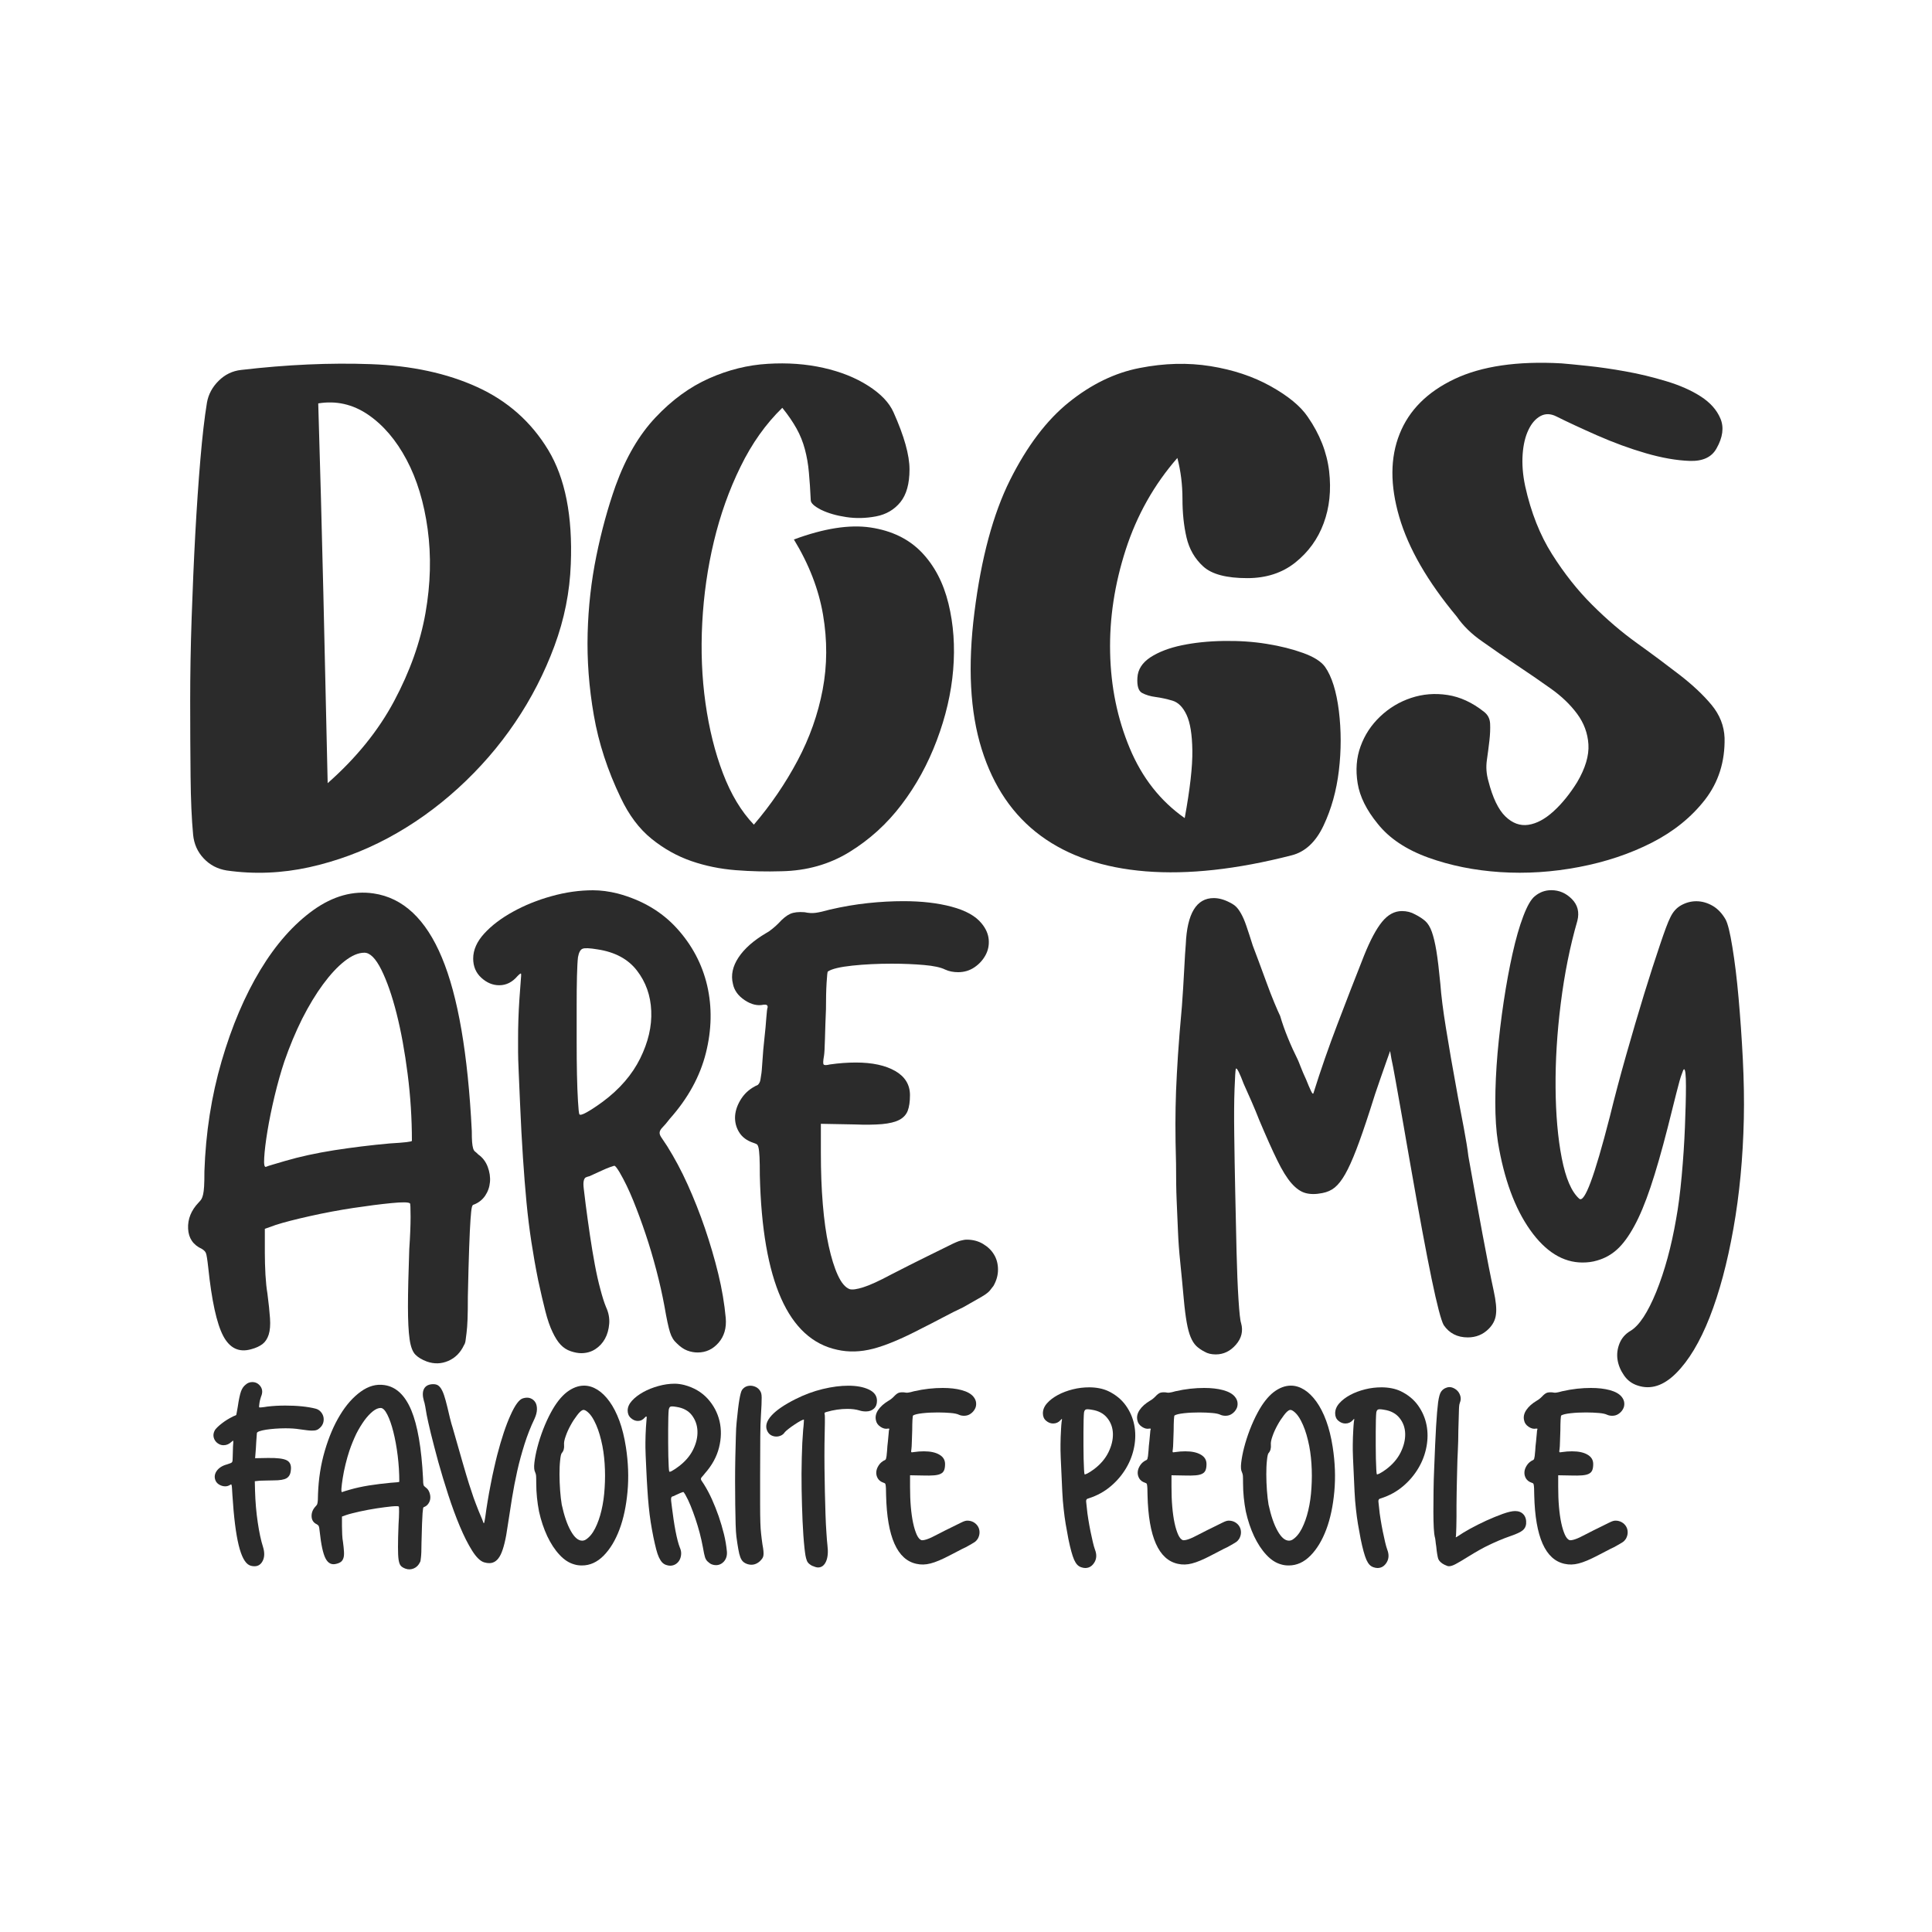
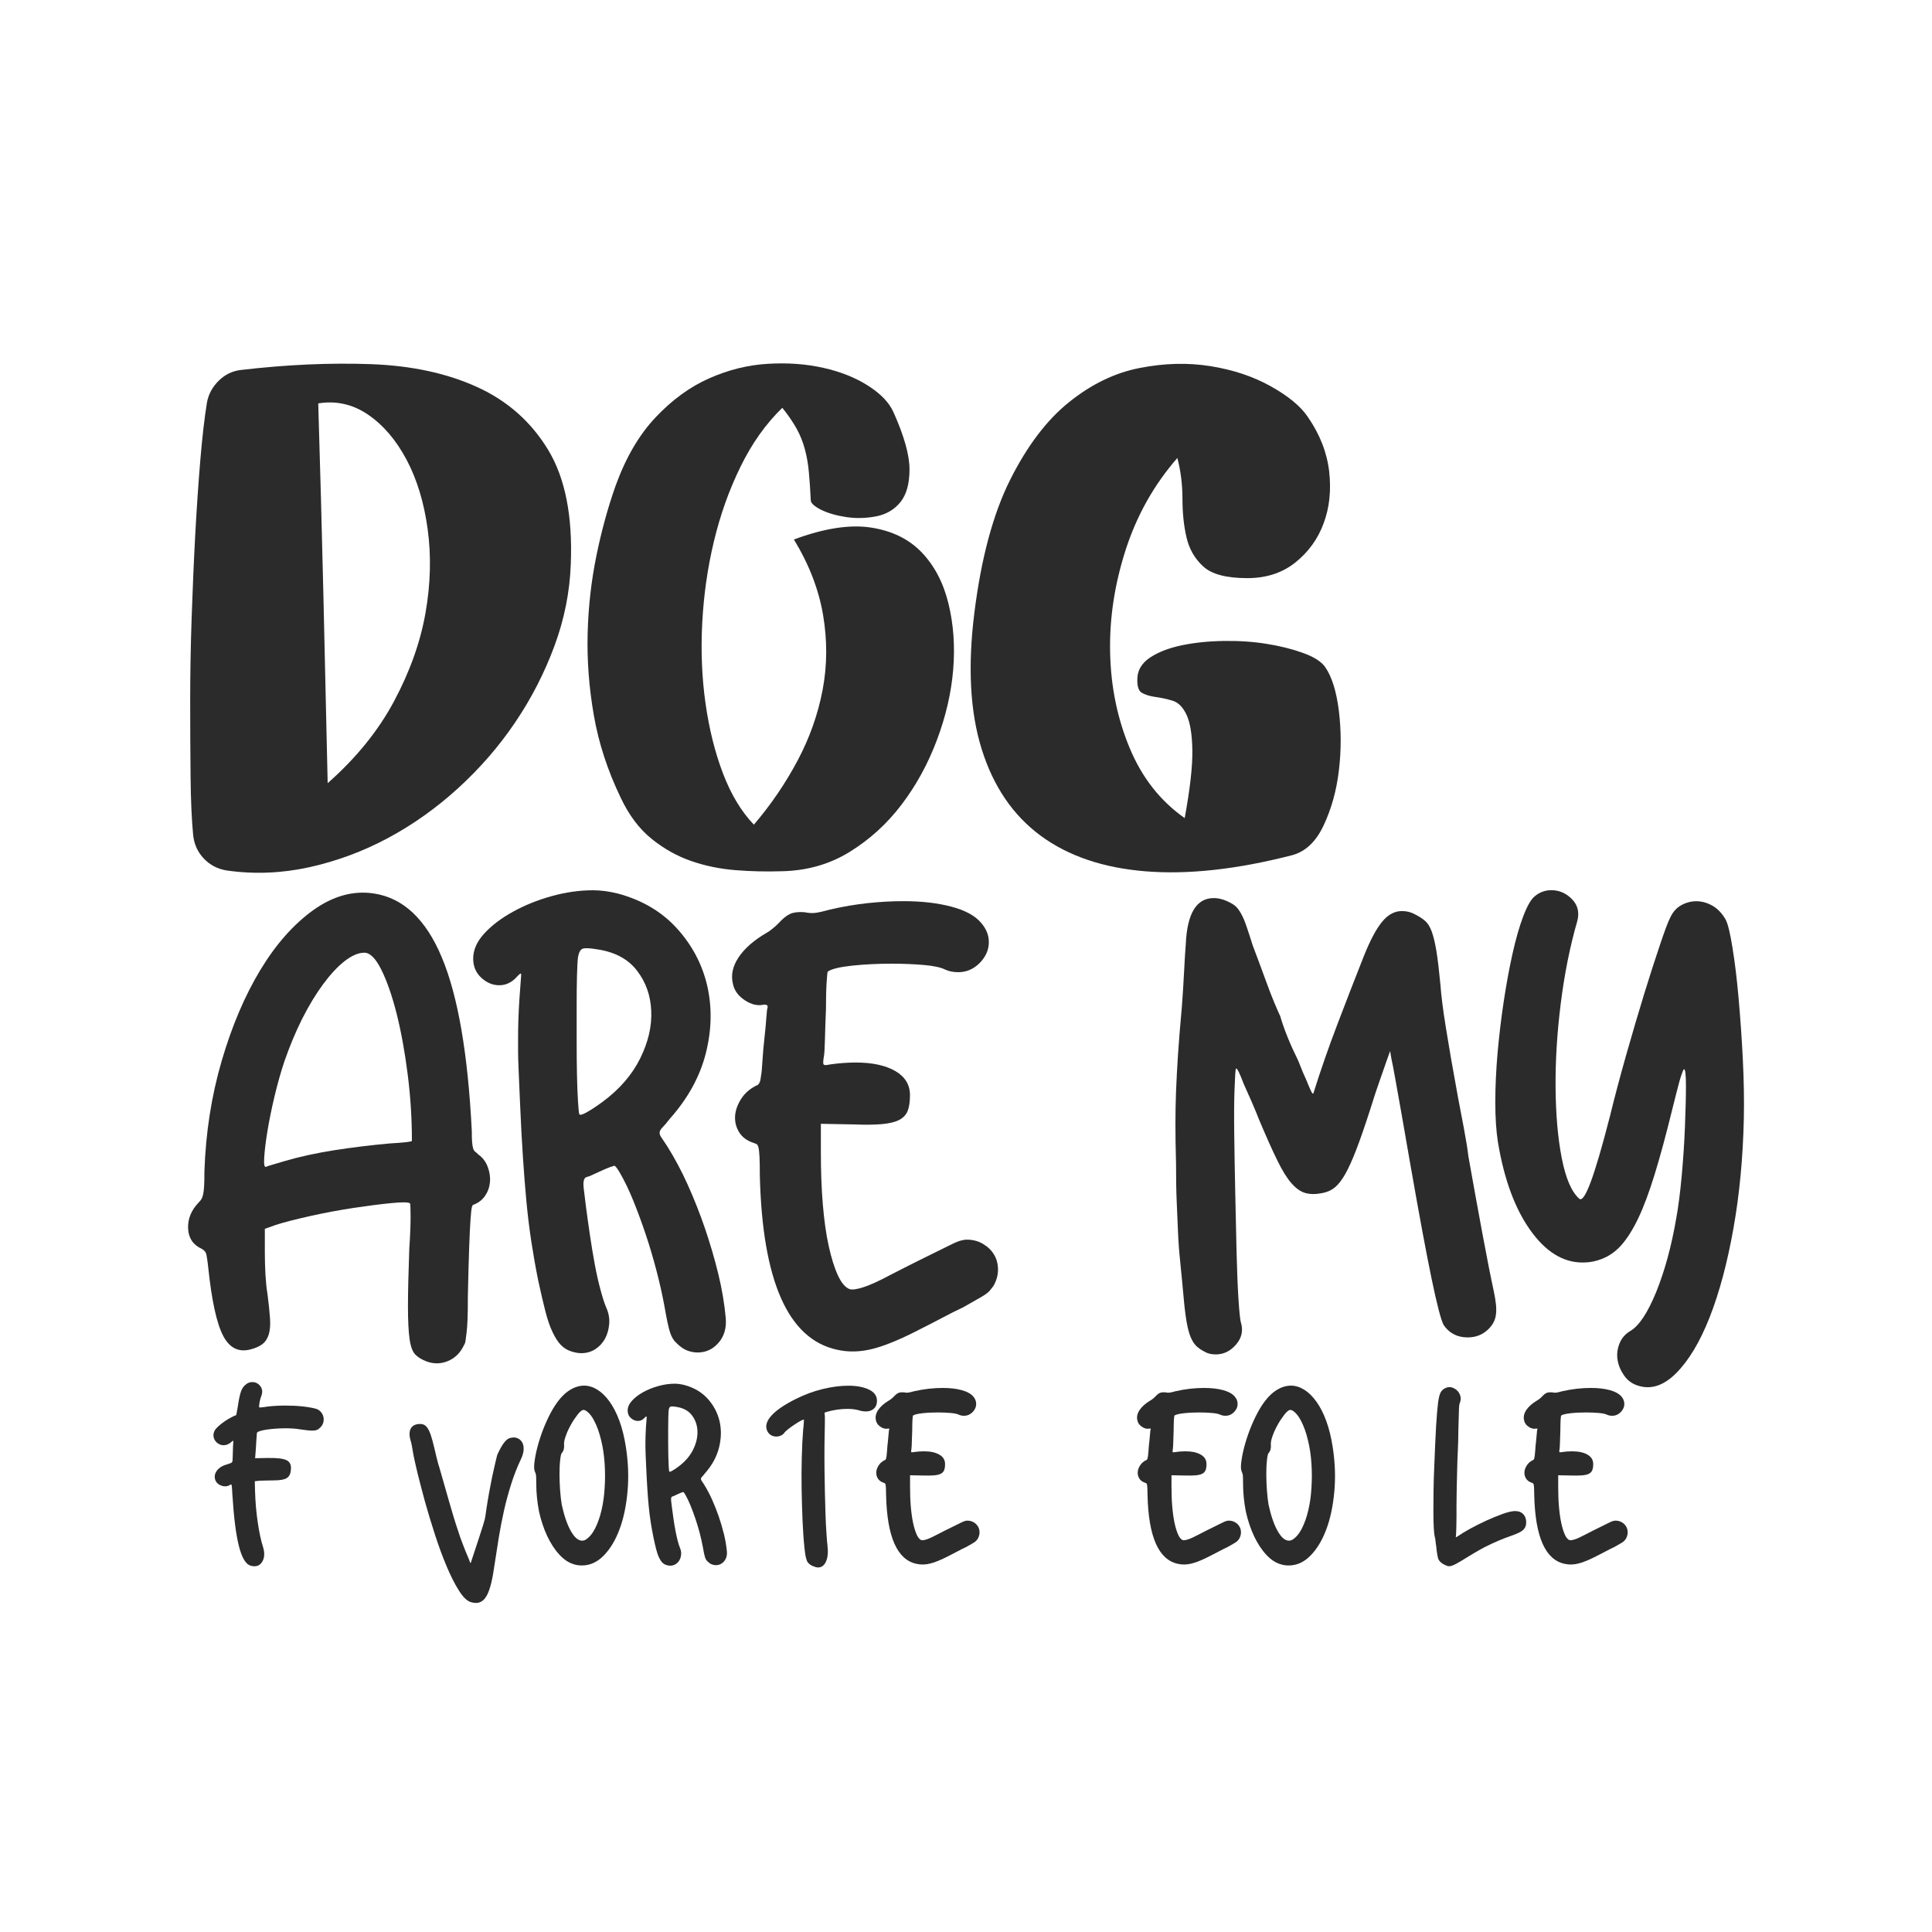
<svg xmlns="http://www.w3.org/2000/svg" version="1.1" id="Layer_1" x="0px" y="0px" viewBox="0 0 2500 2500" style="enable-background:new 0 0 2500 2500;" xml:space="preserve">
  <style type="text/css">
	.st0{fill:#2B2B2B;}
</style>
  <g>
    <g>
      <path class="st0" d="M299.5,1865.8c-3.1,2.9-6.5,4.3-10.2,4.3c-2.2,0-4.3-0.5-6.3-1.7c-2-1.1-3.6-2.6-4.8-4.5    c-1.2-1.9-1.9-4-2-6.3c-0.1-2.3,0.6-4.8,2.1-7.4c1.8-2.4,4.8-5.3,9.1-8.6c4.3-3.3,9-6.2,14-8.6c0.7-0.4,1.2-0.7,1.7-0.8    c0.4-0.1,0.9-0.3,1.3-0.5c0.4-0.2,0.9-0.4,1.3-0.7c0-0.2,0.2-1.4,0.7-3.5c0.4-2.1,0.9-4.6,1.3-7.4c1.3-9,2.7-15.5,4.1-19.5    c1.4-4,3.5-6.9,6.1-8.9c2.4-2.2,5.3-3.3,8.6-3.3c4.4,0,7.9,1.9,10.6,5.6c2.6,3.7,2.9,8.1,0.7,13.2c-0.2,0.7-0.6,1.8-1,3.3    c-0.4,1.5-0.8,3-1,4.5c-0.2,1.4-0.4,2.8-0.5,4c-0.1,1.2-0.1,1.9,0.2,2.1c0,0.2,1,0.2,3.1,0c2.1-0.2,4.6-0.5,7.4-1    c3.7-0.4,7.5-0.8,11.4-1c3.9-0.2,7.8-0.3,11.7-0.3c7.5,0,14.6,0.3,21.5,1c6.8,0.7,12.8,1.7,17.8,3c2.6,0.7,4.8,2,6.6,4    c1.8,2,2.9,4.2,3.5,6.6c0.5,2.4,0.5,4.9-0.2,7.4c-0.7,2.5-2.1,4.8-4.3,6.8c-1.3,1.3-2.8,2.3-4.3,2.8c-1.5,0.6-3.6,0.8-6.3,0.8    c-1.8,0-3.9-0.2-6.4-0.5c-2.5-0.3-5.6-0.7-9.1-1.2c-2.6-0.4-5.6-0.8-8.8-1c-3.2-0.2-6.4-0.3-9.7-0.3c-4.4,0-8.8,0.2-13.2,0.5    c-4.4,0.3-8.4,0.8-11.9,1.3c-3.5,0.6-6.4,1.2-8.6,2c-2.2,0.8-3.3,1.6-3.3,2.5c0,0.7-0.1,2-0.3,4c-0.2,2-0.4,4.3-0.5,6.9    c-0.1,2.6-0.3,5.6-0.5,8.8c-0.2,3.2-0.4,6.2-0.7,9.1l-0.3,3.6l16.5-0.3c12.1-0.2,20.3,0.8,24.6,3.1c4.3,2.3,6,6.7,5.1,13    c-0.4,4.8-2.3,8.2-5.5,10.1c-3.2,1.9-8.8,2.8-16.7,2.8c-3.1,0-6.4,0.1-9.9,0.2c-3.5,0.1-6.2,0.2-7.9,0.2l-6.6,0.7l0.3,12.2    c0.4,14.5,1.6,28.2,3.5,41c1.9,12.8,4.1,23.3,6.8,31.7c2.2,7,2.1,13-0.2,17.8c-2.3,4.8-5.9,7.3-10.7,7.3c-2.4,0-4.6-0.4-6.6-1.3    c-5.7-2.6-10.4-11.3-14-26.1c-3.6-14.8-6.3-36.4-8.1-65.1c-0.2-3.7-0.4-6.5-0.5-8.4c-0.1-1.9-0.3-3.2-0.5-4    c-0.2-0.8-0.5-1.1-0.8-1c-0.3,0.1-0.8,0.4-1.5,0.8c-1.8,1.1-3.7,1.7-5.9,1.7c-2.4,0-4.8-0.6-7.1-1.8c-2.3-1.2-4-2.8-5.1-4.8    c-2.2-4.4-1.9-8.7,0.8-12.9c2.8-4.2,7.3-7.2,13.7-8.9c2-0.7,3.4-1.2,4.3-1.5c0.9-0.3,1.5-0.7,2-1.2c0.4-0.4,0.7-1.2,0.8-2.1    c0.1-1,0.2-2.5,0.2-4.5c0-1.8,0.1-4,0.2-6.8c0.1-2.8,0.2-5.1,0.2-7.1c0.4-4.4,0.5-6.8,0.3-7.3    C301.6,1864,300.8,1864.5,299.5,1865.8z" />
-       <path class="st0" d="M410.1,1972.5c-4.4-2-6.7-5.4-6.9-10.2c-0.2-4.8,1.5-9.2,5.3-13.2c0.7-0.7,1.2-1.3,1.5-1.8    c0.3-0.5,0.6-1.3,0.8-2.3c0.2-1,0.4-2.4,0.5-4.1c0.1-1.8,0.2-4.3,0.2-7.6c0.7-19.6,3.6-38.3,8.8-56c5.2-17.7,11.7-33.1,19.7-46.2    c7.9-13.1,16.9-23.2,26.9-30.4c10-7.2,20.2-10,30.6-8.4c15,2.2,26.5,13,34.7,32.5c8.1,19.5,13.2,48.8,15.2,88    c0,2.4,0.1,4.3,0.2,5.6c0.1,1.3,0.3,2.4,0.5,3.1c0.2,0.8,0.5,1.3,1,1.7c0.4,0.3,1,0.8,1.7,1.5c2.2,1.5,3.8,3.6,4.8,6.3    s1.4,5.2,1.2,7.8c-0.2,2.5-1,4.8-2.5,6.9c-1.4,2.1-3.4,3.6-5.8,4.5c-0.4,0-0.8,0.5-1,1.5c-0.2,1-0.4,3.1-0.7,6.3    c-0.2,3.2-0.4,7.9-0.7,14c-0.2,6.2-0.4,14.4-0.7,24.8c0,4.8-0.1,8.7-0.2,11.6c-0.1,2.9-0.3,5.2-0.5,6.9c-0.2,1.8-0.4,3.1-0.5,4    c-0.1,0.9-0.4,1.7-0.8,2.3c-1.8,3.7-4.4,6.4-7.9,7.9c-3.5,1.5-7.2,1.7-10.9,0.3c-2.4-0.9-4.4-2-5.8-3.5c-1.4-1.4-2.4-4.1-3-7.9    c-0.6-3.9-0.8-9.4-0.8-16.5c0-7.2,0.2-16.9,0.7-29.2c0.4-6.4,0.7-11.8,0.7-16.4c0-4.5-0.1-6.8-0.3-6.8c-0.7-0.7-3.8-0.7-9.4-0.2    c-5.6,0.6-12.1,1.4-19.3,2.5c-7.3,1.1-14.6,2.5-22,4.1c-7.4,1.7-13.2,3.1-17.3,4.5l-5.6,2v12.2c0,3.5,0.1,7.2,0.3,11.1    c0.2,3.9,0.5,7,1,9.4c0.7,5.1,1.1,9.3,1.3,12.7c0.2,3.4,0,6.2-0.7,8.3c-0.7,2.1-1.7,3.7-3.1,4.8c-1.4,1.1-3.4,2-5.8,2.6    c-6.2,1.8-10.9-0.5-14.2-6.8s-5.8-17.9-7.6-34.8c-0.4-4-0.8-6.3-1.2-7.1C411.9,1973.9,411.2,1973.1,410.1,1972.5z M452.1,1877.3    c-1.8,5.3-3.4,11.1-5,17.5c-1.5,6.4-2.8,12.3-3.6,17.8c-0.9,5.5-1.4,10-1.7,13.5c-0.2,3.5,0.1,5.1,1,4.6c0.4-0.2,1.6-0.6,3.5-1.2    c1.9-0.5,3.9-1.2,6.1-1.8c7.5-2.2,15.8-4,24.9-5.5c9.1-1.4,18.5-2.6,28.2-3.5c7.5-0.4,11.2-0.9,11.2-1.3c0-11.2-0.7-22.5-2.1-33.9    c-1.4-11.3-3.3-21.6-5.6-30.7c-2.3-9.1-4.9-16.6-7.8-22.3c-2.9-5.7-5.7-8.6-8.6-8.6c-3.1,0-6.4,1.4-10.1,4.3    c-3.6,2.9-7.3,6.8-10.9,11.7c-3.6,5-7.2,10.8-10.6,17.5C457.7,1862.4,454.7,1869.6,452.1,1877.3z" />
-       <path class="st0" d="M628.1,1961.9c0.7-5.3,1.6-11.6,2.8-18.8c1.2-7.3,2.5-14.6,4-22.1c1.4-7.5,2.9-14.6,4.5-21.5    c1.5-6.8,2.9-12.4,4-16.8c5.5-21.1,11.2-38.3,17.2-51.5c5.9-13.2,11.3-20.5,16.2-21.8c3.7-1.1,7-1.1,9.7,0    c2.8,1.1,4.8,2.9,6.3,5.3c1.4,2.4,2.1,5.5,2,9.2c-0.1,3.7-1.2,7.7-3.1,11.9c-5.1,10.6-9.4,21.6-13,33c-3.6,11.5-6.8,23-9.4,34.7    c-2.6,11.7-4.9,23.5-6.8,35.3c-1.9,11.9-3.7,23.7-5.5,35.3c-2.4,17.6-5.5,30.1-9.1,37.5c-3.6,7.4-8.5,11.1-14.7,11.1    c-2,0-4.2-0.3-6.6-1c-5.1-1.5-10.3-6.6-15.7-15.2c-5.4-8.6-10.7-19.1-15.9-31.5c-5.2-12.4-10.2-26-15-40.8    c-4.8-14.8-9.1-29-12.9-42.6c-3.7-13.7-6.9-25.9-9.6-36.8c-2.6-10.9-4.4-18.8-5.3-23.6c-0.7-4.2-1.3-8-2-11.6    c-0.7-3.5-1.2-5.8-1.7-6.9c-1.8-6.4-1.8-11.4,0-15.2c1.8-3.7,5.2-5.8,10.2-6.3c2.6-0.2,4.8,0,6.6,0.7c1.8,0.7,3.4,2.1,5,4.3    c1.5,2.2,3,5.3,4.3,9.2c1.3,4,2.8,9.1,4.3,15.5c0.9,4,2,8.6,3.3,13.9c1.3,5.3,2.5,9.6,3.6,12.9c5.5,19.2,9.9,34.3,13,45.4    c3.2,11.1,5.9,20.1,8.1,27.1c2.2,6.9,4.2,12.9,5.9,17.8c1.8,5,4,10.7,6.6,17.3c1.8,4.2,3.2,7.8,4.5,10.7c1.2,3,1.8,4.6,1.8,4.8    c0.4,0.4,0.8,0.1,1-1C627,1968.7,627.5,1966.1,628.1,1961.9z" />
+       <path class="st0" d="M628.1,1961.9c0.7-5.3,1.6-11.6,2.8-18.8c1.2-7.3,2.5-14.6,4-22.1c1.4-7.5,2.9-14.6,4.5-21.5    c1.5-6.8,2.9-12.4,4-16.8c5.9-13.2,11.3-20.5,16.2-21.8c3.7-1.1,7-1.1,9.7,0    c2.8,1.1,4.8,2.9,6.3,5.3c1.4,2.4,2.1,5.5,2,9.2c-0.1,3.7-1.2,7.7-3.1,11.9c-5.1,10.6-9.4,21.6-13,33c-3.6,11.5-6.8,23-9.4,34.7    c-2.6,11.7-4.9,23.5-6.8,35.3c-1.9,11.9-3.7,23.7-5.5,35.3c-2.4,17.6-5.5,30.1-9.1,37.5c-3.6,7.4-8.5,11.1-14.7,11.1    c-2,0-4.2-0.3-6.6-1c-5.1-1.5-10.3-6.6-15.7-15.2c-5.4-8.6-10.7-19.1-15.9-31.5c-5.2-12.4-10.2-26-15-40.8    c-4.8-14.8-9.1-29-12.9-42.6c-3.7-13.7-6.9-25.9-9.6-36.8c-2.6-10.9-4.4-18.8-5.3-23.6c-0.7-4.2-1.3-8-2-11.6    c-0.7-3.5-1.2-5.8-1.7-6.9c-1.8-6.4-1.8-11.4,0-15.2c1.8-3.7,5.2-5.8,10.2-6.3c2.6-0.2,4.8,0,6.6,0.7c1.8,0.7,3.4,2.1,5,4.3    c1.5,2.2,3,5.3,4.3,9.2c1.3,4,2.8,9.1,4.3,15.5c0.9,4,2,8.6,3.3,13.9c1.3,5.3,2.5,9.6,3.6,12.9c5.5,19.2,9.9,34.3,13,45.4    c3.2,11.1,5.9,20.1,8.1,27.1c2.2,6.9,4.2,12.9,5.9,17.8c1.8,5,4,10.7,6.6,17.3c1.8,4.2,3.2,7.8,4.5,10.7c1.2,3,1.8,4.6,1.8,4.8    c0.4,0.4,0.8,0.1,1-1C627,1968.7,627.5,1966.1,628.1,1961.9z" />
      <path class="st0" d="M693.9,1919.3c0-5.1-0.1-8.3-0.2-9.7c-0.1-1.4-0.5-2.9-1.2-4.5c-1.3-2.4-1.7-6.5-1-12.4    c0.7-5.8,1.9-12.4,3.8-19.7c1.9-7.3,4.3-14.9,7.4-23c3.1-8,6.5-15.5,10.2-22.3c6.4-11.9,13.3-20.6,20.6-26.3    c7.4-5.6,14.8-8.4,22.3-8.4c5.9,0,11.7,1.8,17.3,5.3c5.6,3.5,10.8,8.6,15.7,15.4c4.8,6.7,9.1,15,12.7,24.8    c3.6,9.8,6.4,21.1,8.4,33.9c3.1,20,3.8,39.3,2.1,57.8c-1.7,18.5-5.1,34.8-10.4,48.9c-5.3,14.1-12.1,25.4-20.5,33.9    c-8.4,8.5-17.7,12.7-28.1,12.7c-3.5,0-6.7-0.4-9.6-1.3c-6.8-1.8-13.3-5.9-19.3-12.4c-6.1-6.5-11.3-14.5-15.9-24.1    c-4.5-9.6-8.1-20.3-10.7-32C695.2,1944,693.9,1931.8,693.9,1919.3z M726.9,1880.3c-0.9,1.1-1.6,4.3-2.1,9.6    c-0.6,5.3-0.8,11.3-0.8,18c0,6.7,0.3,13.7,0.8,20.8c0.5,7.2,1.3,13.3,2.1,18.3c3.1,14.3,7,25.7,11.7,34    c4.7,8.4,9.6,12.6,14.7,12.6c1.5,0,3.1-0.4,4.6-1.3c4.6-2.9,8.6-7.6,12.1-14.4c3.4-6.7,6.2-14.5,8.3-23.5    c2.1-8.9,3.5-18.6,4.1-29.1c0.7-10.5,0.7-20.9,0-31.4c-0.7-10.5-2.1-20.5-4.5-30.2c-2.3-9.7-5.3-18.2-9.1-25.4    c-2.4-4.6-5-8.2-7.8-10.7c-2.8-2.5-5-3.6-6.8-3.1c-2,0.7-4.5,2.9-7.4,6.8c-3,3.9-5.8,8.1-8.4,12.9c-2.6,4.7-4.8,9.5-6.4,14.2    c-1.7,4.7-2.4,8.4-2.1,11.1C730.3,1874,729.3,1877.7,726.9,1880.3z" />
      <path class="st0" d="M834.6,1834.1c-2.6,3.1-5.7,4.6-9.2,4.6c-3.3,0-6.3-1.3-9.1-3.8c-2.8-2.5-4.1-5.8-4.1-9.7    c0-4.4,1.9-8.6,5.6-12.7c3.7-4.1,8.6-7.8,14.5-11.1c5.9-3.3,12.5-5.9,19.7-7.9c7.2-2,14.1-3,21-3c4,0,8.1,0.6,12.6,1.7    c12.3,3.3,22.3,9.2,30.1,17.7c7.7,8.5,12.8,18.2,15.4,29.1c2.5,10.9,2.3,22.3-0.7,34.2s-9.1,23-18.3,33.4c-1.5,2-2.8,3.4-3.6,4.3    c-0.9,0.9-1.4,1.7-1.5,2.5c-0.1,0.8,0.2,1.7,0.8,2.6c0.7,1,1.7,2.5,3,4.5c3.7,5.9,7.2,12.4,10.4,19.5c3.2,7.1,6.1,14.4,8.8,22.1    c2.6,7.7,4.9,15.4,6.8,23.1c1.9,7.7,3.1,15.2,3.8,22.5c0.4,5.1-0.8,9.2-3.6,12.6c-2.9,3.3-6.4,5-10.6,5c-1.8,0-3.5-0.3-5.3-1    c-1.8-0.7-3.5-1.9-5.3-3.6c-1.5-1.3-2.7-3.2-3.5-5.6c-0.8-2.4-1.7-6.8-2.8-13.2c-1.1-5.9-2.5-12.1-4.1-18.3    c-1.7-6.3-3.5-12.4-5.5-18.3c-2-5.9-4.1-11.6-6.3-17c-2.2-5.4-4.5-10.2-6.9-14.4c-1.3-2.2-2.2-3.3-2.6-3.3c-0.2,0-0.9,0.2-2.1,0.7    c-1.2,0.4-2.5,1-4,1.7c-1.4,0.7-2.8,1.3-4,1.8c-1.2,0.6-2,0.9-2.5,1.2c-0.9,0.2-1.5,0.4-2,0.7c-0.4,0.2-0.8,0.8-1,1.7    c-0.2,0.9-0.2,2.3,0,4.1c0.2,1.9,0.5,4.6,1,8.1c0.7,5.1,1.4,10.2,2.1,15.5c0.8,5.3,1.6,10.2,2.5,14.9c0.9,4.6,1.8,8.8,2.8,12.6    c1,3.7,1.9,6.7,2.8,8.9c1.3,2.9,1.9,5.7,1.7,8.6c-0.2,2.9-0.9,5.4-2.1,7.6c-1.2,2.2-2.9,4-5,5.3c-2.1,1.3-4.5,2-7.1,2    c-1.5,0-3.3-0.3-5.3-1c-2-0.7-3.7-1.8-5.1-3.3c-1.4-1.5-2.8-3.7-4.1-6.4c-1.3-2.8-2.5-6.3-3.6-10.6c-1.1-4.3-2.3-9.5-3.6-15.7    c-1.3-6.6-2.5-13.1-3.5-19.5c-1-6.4-1.8-13-2.5-20s-1.3-14.5-1.8-22.8c-0.6-8.3-1-17.6-1.5-27.9c-0.2-5.3-0.4-10.5-0.7-15.5    c-0.2-5.1-0.3-8.5-0.3-10.2c0-1.5,0-3.8,0-6.8c0-3,0.1-6.2,0.2-9.6c0.1-3.4,0.3-6.8,0.5-10.2c0.2-3.4,0.4-6.4,0.7-9.1    c0.2-2.4,0.3-3.7,0.2-4C836.3,1832.5,835.7,1833,834.6,1834.1z M865.3,1824.5c-0.2,2-0.4,5.2-0.5,9.6c-0.1,4.4-0.2,9.5-0.2,15.2    c0,5.7,0,11.7,0,17.8c0,6.2,0.1,11.8,0.2,17c0.1,5.2,0.3,9.6,0.5,13.4c0.2,3.7,0.4,5.9,0.7,6.6c0.2,0.7,1.4,0.4,3.6-0.8    c2.2-1.2,5-3,8.3-5.5c8.6-6.4,14.9-13.7,19-22c4.1-8.3,5.9-16.3,5.6-24.1c-0.3-7.8-2.8-14.6-7.3-20.5c-4.5-5.8-11.2-9.4-20-10.7    c-4-0.7-6.5-0.8-7.6-0.3C866.5,1820.6,865.7,1822.1,865.3,1824.5z" />
-       <path class="st0" d="M967.4,2024c-2.2-0.7-4.1-1.7-5.6-3c-1.5-1.3-2.8-3.3-3.8-5.9c-1-2.6-1.9-6.1-2.6-10.4    c-0.8-4.3-1.6-9.7-2.5-16.4c-0.4-3.3-0.8-8.6-1-16c-0.2-7.4-0.4-15.9-0.5-25.4c-0.1-9.6-0.2-19.7-0.2-30.2    c0-10.6,0.1-20.8,0.3-30.7c0.2-9.9,0.4-18.9,0.7-26.9c0.2-8,0.5-14.3,1-18.7c1.3-13.4,2.5-23.3,3.6-29.6    c1.1-6.3,2.2-10.3,3.3-12.1c2.6-3.7,6.3-5.6,10.9-5.6c2.4,0,4.8,0.6,7.1,1.7c2.3,1.1,4.1,2.8,5.5,5c0.7,1.1,1.2,2.3,1.5,3.5    c0.3,1.2,0.5,3,0.5,5.3c0,2.3-0.1,5.3-0.2,9.1c-0.1,3.7-0.4,8.7-0.8,14.9c-0.4,5.3-0.7,14-0.8,26.3c-0.1,12.2-0.2,28.9-0.2,50    c0,15.9,0,28.5,0,38c0,9.5,0.1,17.2,0.3,23.1c0.2,5.9,0.5,10.9,1,14.9c0.4,4,1,8.5,1.7,13.5c0.7,3.5,1.1,6.4,1.3,8.6    c0.2,2.2,0.2,4.1,0,5.6c-0.2,1.5-0.7,2.9-1.5,4c-0.8,1.1-1.8,2.3-3.1,3.6C978.6,2024.4,973.3,2025.8,967.4,2024z" />
      <path class="st0" d="M992.5,1850.9c-2.4-5.9-0.4-12.4,5.9-19.3s16.6-13.9,30.7-21c11.7-5.9,23.5-10.3,35.5-13.2    c12-2.9,23.1-4.3,33.2-4.3c10.8,0,19.7,1.7,26.6,5s10.4,8.1,10.4,14.5c0,4.4-1.3,7.8-4,10.2c-2.6,2.4-6.1,3.6-10.2,3.6    c-3.1,0-5.9-0.4-8.6-1.3c-4.2-1.3-9.4-2-15.5-2c-8.8,0-17.8,1.3-27.1,4c-1.3,0.4-2.1,0.8-2.3,1c-0.2,0.2-0.2,0.9,0,2    c0.2,0.7,0.3,2,0.3,4.1c0,2.1,0,4.4,0,6.8c-0.2,8.4-0.4,17.6-0.5,27.6c-0.1,10-0.1,20.3,0,30.7c0.1,10.5,0.3,20.9,0.5,31.2    c0.2,10.4,0.5,20,0.8,29.1c0.3,9,0.7,17,1.2,23.9c0.4,6.9,0.9,12.3,1.3,16c1.1,8.8,0.5,15.8-1.8,21c-2.3,5.2-5.8,7.8-10.4,7.8    c-1.8,0-4.4-0.8-7.9-2.3c-1.5-0.9-2.9-1.8-4-2.8c-1.1-1-2-2.3-2.6-4c-0.7-1.7-1.2-3.7-1.7-6.3c-0.4-2.5-0.9-5.8-1.3-9.7    c-1.1-10.3-1.9-22.1-2.5-35.3c-0.6-13.2-0.9-26.8-1.2-40.6c-0.2-13.9-0.2-27.5,0.2-41c0.3-13.4,0.9-25.5,1.8-36.3    c0.4-3.5,0.7-6.5,0.8-8.9c0.1-2.4,0.2-3.7,0.2-4c-0.2-0.4-1.5,0-4,1.3c-2.4,1.3-5.1,2.9-7.9,4.8c-2.9,1.9-5.6,3.8-8.1,5.8    c-2.5,2-4.1,3.4-4.8,4.3c-1.3,2-3,3.4-5,4.3c-2,0.9-4,1.3-5.9,1.3c-2.6,0-5.1-0.7-7.3-2C995.2,1855.5,993.6,1853.6,992.5,1850.9z" />
      <path class="st0" d="M1149,1848.6c-3.1,0.7-6.3-0.1-9.6-2.3c-3.3-2.2-5.3-5-5.9-8.3c-1.1-4.4-0.2-8.9,2.8-13.4    c3-4.5,7.6-8.6,14-12.4c0.9-0.4,1.9-1.2,3.1-2.1c1.2-1,2.3-1.9,3.1-2.8c2.2-2.4,4.2-4,5.9-4.8c1.8-0.8,4.2-1,7.3-0.8    c2,0.4,3.9,0.6,5.6,0.3c1.8-0.2,4.2-0.8,7.3-1.7c6.6-1.5,13-2.6,19.3-3.3c6.3-0.7,12.3-1,18-1c9.2,0,17.4,0.9,24.4,2.8    c7,1.9,12.1,4.7,15.2,8.4c2.2,2.6,3.4,5.4,3.6,8.3c0.2,2.9-0.3,5.5-1.7,7.9c-1.3,2.4-3.2,4.5-5.6,6.1c-2.4,1.7-5.2,2.5-8.3,2.5    c-2.4,0-4.6-0.4-6.6-1.3c-2.2-1.1-5.8-1.9-10.7-2.3c-5-0.4-10.4-0.7-16.4-0.7c-7.1,0-13.7,0.3-20,1s-10.4,1.7-12.4,3    c-0.2,0-0.4,1.9-0.7,5.8c-0.2,3.9-0.3,8.3-0.3,13.4c-0.2,5.3-0.4,10.2-0.5,14.9c-0.1,4.6-0.3,7.6-0.5,8.9    c-0.4,2.4-0.5,3.9-0.2,4.3c0.3,0.4,1.4,0.4,3.1,0c4.6-0.7,9-1,13.2-1c8.4,0,15,1.4,20,4.3c5,2.9,7.4,6.9,7.4,12.2    c0,3.3-0.4,5.9-1.2,7.9c-0.8,2-2.2,3.5-4.3,4.6c-2.1,1.1-5,1.8-8.8,2.1c-3.7,0.3-8.5,0.4-14.2,0.2l-16.8-0.3v14.9    c0,9.2,0.3,17.9,1,25.9c0.7,8,1.7,15.1,3,21.1c1.3,6.1,2.9,11,4.6,14.9c1.8,3.9,3.7,6.2,5.9,7.1c1.3,0.4,3.7,0.1,7.1-1    c3.4-1.1,8-3.2,13.7-6.3c7.7-4,13.9-7.1,18.7-9.4c4.7-2.3,8.4-4.1,11.1-5.5s4.6-2.1,5.8-2.5c1.2-0.3,2.3-0.5,3.1-0.5    c3.1,0,5.8,0.7,8.3,2.1c2.4,1.4,4.3,3.3,5.6,5.5c1.3,2.2,2,4.7,2,7.6c0,2.9-0.8,5.6-2.3,8.3c-0.7,0.9-1.3,1.7-1.8,2.3    c-0.6,0.7-1.3,1.3-2.3,2c-1,0.7-2.4,1.5-4.1,2.5c-1.8,1-4.2,2.4-7.3,4.1c-2.9,1.3-6.3,3-10.2,5.1c-4,2.1-7.5,3.9-10.6,5.5    c-10.1,5.3-18.4,8.8-24.8,10.4c-6.4,1.7-12.4,1.8-18.2,0.5c-24.9-5.3-38-34.8-39.3-88.5c0-4-0.1-7-0.2-9.2    c-0.1-2.2-0.3-3.8-0.5-4.8c-0.2-1-0.6-1.6-1-1.8c-0.4-0.2-1-0.4-1.7-0.7c-3.3-1.1-5.7-2.9-7.3-5.5c-1.5-2.5-2.2-5.3-2-8.3    c0.2-3,1.3-5.9,3.3-8.9c2-3,4.7-5.2,8.3-6.8c0.4-0.4,0.8-0.9,1-1.5c0.2-0.5,0.4-1.7,0.7-3.5c0.2-1.1,0.4-3.5,0.7-7.3    c0.2-3.7,0.5-7.5,1-11.2c0.4-4,0.8-7.5,1-10.6c0.2-3.1,0.4-4.8,0.7-5.3C1151.2,1848.8,1150.6,1848.4,1149,1848.6z" />
-       <path class="st0" d="M1372.3,1837.7c-2.6,2.9-5.8,4.3-9.6,4.3c-3.3,0-6.3-1.2-9.1-3.6c-2.8-2.4-4.1-5.6-4.1-9.6    c0-4.6,1.8-9,5.4-13c3.6-4.1,8.3-7.6,14-10.7c5.7-3.1,12.2-5.5,19.3-7.3c7.2-1.8,14.3-2.6,21.3-2.6c4.4,0,8.7,0.4,12.9,1.2    c4.2,0.8,8.1,2,11.9,3.8c9.5,4.6,17,10.8,22.5,18.5c5.5,7.7,9.1,16.1,10.9,25.1c1.8,9,1.8,18.4,0,28.1    c-1.8,9.7-5.2,18.9-10.4,27.7c-5.2,8.8-11.8,16.7-20,23.6c-8.1,6.9-17.7,12.2-28.7,15.7c-0.9,0.2-1.5,0.5-2,0.8    c-0.4,0.3-0.8,0.8-1,1.5c-0.2,0.7-0.2,1.7,0,3.1c0.2,1.4,0.4,3.6,0.7,6.4c0.4,4.8,1.1,10,2,15.4c0.9,5.4,1.8,10.6,2.8,15.5    c1,5,2,9.5,3,13.7c1,4.2,1.9,7.5,2.8,9.9c2.4,6.2,2.2,11.7-0.7,16.5c-2.9,4.8-6.8,7.3-11.9,7.3c-1.5,0-3.3-0.3-5.3-1    c-2-0.7-3.7-1.8-5.1-3.3c-1.4-1.5-2.8-3.7-4-6.4c-1.2-2.8-2.4-6.3-3.6-10.7c-1.2-4.4-2.5-9.8-3.8-16.2c-1.3-6.8-2.5-13.3-3.5-19.3    c-1-6.1-1.9-12.5-2.6-19.3c-0.8-6.8-1.4-14.3-1.8-22.5c-0.4-8.1-0.9-17.6-1.3-28.4c-0.2-5.1-0.4-10.1-0.7-15.2    c-0.2-5.1-0.3-8.5-0.3-10.2c0-1.8,0-4.1,0-7.1c0-3,0.1-6.2,0.2-9.6c0.1-3.4,0.3-6.9,0.5-10.4c0.2-3.5,0.4-6.6,0.7-9.2    c0.4-2.4,0.6-3.7,0.5-4C1374,1835.8,1373.4,1836.4,1372.3,1837.7z M1402.7,1827.8c-0.2,2-0.4,5.2-0.5,9.7    c-0.1,4.5-0.2,9.6-0.2,15.4c0,5.7,0,11.7,0,17.8c0,6.2,0.1,11.8,0.2,17c0.1,5.2,0.3,9.6,0.5,13.4c0.2,3.7,0.4,5.9,0.7,6.6    c0.2,0.4,1.4,0.1,3.6-1c2.2-1.1,5-2.9,8.3-5.3c8.6-6.4,14.9-13.8,19-22.1c4.1-8.4,6-16.4,5.8-24.1c-0.2-7.7-2.6-14.5-7.3-20.3    c-4.6-5.8-11.3-9.4-20.1-10.7c-4-0.7-6.5-0.8-7.6-0.3C1403.9,1824.3,1403.1,1825.6,1402.7,1827.8z" />
      <path class="st0" d="M1487.3,1848.6c-3.1,0.7-6.3-0.1-9.6-2.3c-3.3-2.2-5.3-5-5.9-8.3c-1.1-4.4-0.2-8.9,2.8-13.4    c3-4.5,7.6-8.6,14-12.4c0.9-0.4,1.9-1.2,3.1-2.1c1.2-1,2.3-1.9,3.1-2.8c2.2-2.4,4.2-4,5.9-4.8c1.8-0.8,4.2-1,7.3-0.8    c2,0.4,3.9,0.6,5.6,0.3c1.8-0.2,4.2-0.8,7.3-1.7c6.6-1.5,13-2.6,19.3-3.3c6.3-0.7,12.3-1,18-1c9.2,0,17.4,0.9,24.4,2.8    c7,1.9,12.1,4.7,15.2,8.4c2.2,2.6,3.4,5.4,3.6,8.3c0.2,2.9-0.3,5.5-1.7,7.9c-1.3,2.4-3.2,4.5-5.6,6.1c-2.4,1.7-5.2,2.5-8.3,2.5    c-2.4,0-4.6-0.4-6.6-1.3c-2.2-1.1-5.8-1.9-10.7-2.3c-5-0.4-10.4-0.7-16.4-0.7c-7.1,0-13.7,0.3-20,1s-10.4,1.7-12.4,3    c-0.2,0-0.4,1.9-0.7,5.8c-0.2,3.9-0.3,8.3-0.3,13.4c-0.2,5.3-0.4,10.2-0.5,14.9c-0.1,4.6-0.3,7.6-0.5,8.9    c-0.4,2.4-0.5,3.9-0.2,4.3c0.3,0.4,1.4,0.4,3.1,0c4.6-0.7,9-1,13.2-1c8.4,0,15,1.4,20,4.3c5,2.9,7.4,6.9,7.4,12.2    c0,3.3-0.4,5.9-1.2,7.9c-0.8,2-2.2,3.5-4.3,4.6c-2.1,1.1-5,1.8-8.8,2.1c-3.7,0.3-8.5,0.4-14.2,0.2l-16.8-0.3v14.9    c0,9.2,0.3,17.9,1,25.9c0.7,8,1.7,15.1,3,21.1c1.3,6.1,2.9,11,4.6,14.9c1.8,3.9,3.7,6.2,5.9,7.1c1.3,0.4,3.7,0.1,7.1-1    c3.4-1.1,8-3.2,13.7-6.3c7.7-4,13.9-7.1,18.7-9.4c4.7-2.3,8.4-4.1,11.1-5.5s4.6-2.1,5.8-2.5c1.2-0.3,2.3-0.5,3.1-0.5    c3.1,0,5.8,0.7,8.3,2.1c2.4,1.4,4.3,3.3,5.6,5.5c1.3,2.2,2,4.7,2,7.6c0,2.9-0.8,5.6-2.3,8.3c-0.7,0.9-1.3,1.7-1.8,2.3    c-0.6,0.7-1.3,1.3-2.3,2c-1,0.7-2.4,1.5-4.1,2.5c-1.8,1-4.2,2.4-7.3,4.1c-2.9,1.3-6.3,3-10.2,5.1c-4,2.1-7.5,3.9-10.6,5.5    c-10.1,5.3-18.4,8.8-24.8,10.4c-6.4,1.7-12.4,1.8-18.2,0.5c-24.9-5.3-38-34.8-39.3-88.5c0-4-0.1-7-0.2-9.2    c-0.1-2.2-0.3-3.8-0.5-4.8c-0.2-1-0.6-1.6-1-1.8c-0.4-0.2-1-0.4-1.7-0.7c-3.3-1.1-5.7-2.9-7.3-5.5c-1.5-2.5-2.2-5.3-2-8.3    c0.2-3,1.3-5.9,3.3-8.9c2-3,4.7-5.2,8.3-6.8c0.4-0.4,0.8-0.9,1-1.5c0.2-0.5,0.4-1.7,0.7-3.5c0.2-1.1,0.4-3.5,0.7-7.3    c0.2-3.7,0.5-7.5,1-11.2c0.4-4,0.8-7.5,1-10.6c0.2-3.1,0.4-4.8,0.7-5.3C1489.5,1848.8,1488.8,1848.4,1487.3,1848.6z" />
      <path class="st0" d="M1608.5,1919.3c0-5.1-0.1-8.3-0.2-9.7c-0.1-1.4-0.5-2.9-1.2-4.5c-1.3-2.4-1.7-6.5-1-12.4    c0.7-5.8,1.9-12.4,3.8-19.7c1.9-7.3,4.3-14.9,7.4-23c3.1-8,6.5-15.5,10.2-22.3c6.4-11.9,13.3-20.6,20.6-26.3    c7.4-5.6,14.8-8.4,22.3-8.4c5.9,0,11.7,1.8,17.3,5.3c5.6,3.5,10.8,8.6,15.7,15.4c4.8,6.7,9.1,15,12.7,24.8    c3.6,9.8,6.4,21.1,8.4,33.9c3.1,20,3.8,39.3,2.1,57.8c-1.7,18.5-5.1,34.8-10.4,48.9c-5.3,14.1-12.1,25.4-20.5,33.9    c-8.4,8.5-17.7,12.7-28.1,12.7c-3.5,0-6.7-0.4-9.6-1.3c-6.8-1.8-13.3-5.9-19.3-12.4c-6.1-6.5-11.3-14.5-15.9-24.1    c-4.5-9.6-8.1-20.3-10.7-32C1609.8,1944,1608.5,1931.8,1608.5,1919.3z M1641.5,1880.3c-0.9,1.1-1.6,4.3-2.1,9.6    c-0.6,5.3-0.8,11.3-0.8,18c0,6.7,0.3,13.7,0.8,20.8c0.5,7.2,1.3,13.3,2.1,18.3c3.1,14.3,7,25.7,11.7,34    c4.7,8.4,9.6,12.6,14.7,12.6c1.5,0,3.1-0.4,4.6-1.3c4.6-2.9,8.6-7.6,12.1-14.4c3.4-6.7,6.2-14.5,8.3-23.5    c2.1-8.9,3.5-18.6,4.1-29.1c0.7-10.5,0.7-20.9,0-31.4c-0.7-10.5-2.1-20.5-4.5-30.2c-2.3-9.7-5.3-18.2-9.1-25.4    c-2.4-4.6-5-8.2-7.8-10.7c-2.8-2.5-5-3.6-6.8-3.1c-2,0.7-4.5,2.9-7.4,6.8c-3,3.9-5.8,8.1-8.4,12.9c-2.6,4.7-4.8,9.5-6.4,14.2    c-1.7,4.7-2.4,8.4-2.1,11.1C1644.9,1874,1643.9,1877.7,1641.5,1880.3z" />
-       <path class="st0" d="M1750.5,1837.7c-2.6,2.9-5.8,4.3-9.6,4.3c-3.3,0-6.3-1.2-9.1-3.6c-2.8-2.4-4.1-5.6-4.1-9.6    c0-4.6,1.8-9,5.4-13c3.6-4.1,8.3-7.6,14-10.7c5.7-3.1,12.2-5.5,19.3-7.3c7.2-1.8,14.3-2.6,21.3-2.6c4.4,0,8.7,0.4,12.9,1.2    c4.2,0.8,8.1,2,11.9,3.8c9.5,4.6,17,10.8,22.5,18.5c5.5,7.7,9.1,16.1,10.9,25.1c1.8,9,1.8,18.4,0,28.1    c-1.8,9.7-5.2,18.9-10.4,27.7c-5.2,8.8-11.8,16.7-20,23.6c-8.1,6.9-17.7,12.2-28.7,15.7c-0.9,0.2-1.5,0.5-2,0.8    c-0.4,0.3-0.8,0.8-1,1.5c-0.2,0.7-0.2,1.7,0,3.1c0.2,1.4,0.4,3.6,0.7,6.4c0.4,4.8,1.1,10,2,15.4c0.9,5.4,1.8,10.6,2.8,15.5    c1,5,2,9.5,3,13.7c1,4.2,1.9,7.5,2.8,9.9c2.4,6.2,2.2,11.7-0.7,16.5c-2.9,4.8-6.8,7.3-11.9,7.3c-1.5,0-3.3-0.3-5.3-1    c-2-0.7-3.7-1.8-5.1-3.3c-1.4-1.5-2.8-3.7-4-6.4c-1.2-2.8-2.4-6.3-3.6-10.7c-1.2-4.4-2.5-9.8-3.8-16.2c-1.3-6.8-2.5-13.3-3.5-19.3    c-1-6.1-1.9-12.5-2.6-19.3c-0.8-6.8-1.4-14.3-1.8-22.5c-0.4-8.1-0.9-17.6-1.3-28.4c-0.2-5.1-0.4-10.1-0.7-15.2    c-0.2-5.1-0.3-8.5-0.3-10.2c0-1.8,0-4.1,0-7.1c0-3,0.1-6.2,0.2-9.6c0.1-3.4,0.3-6.9,0.5-10.4c0.2-3.5,0.4-6.6,0.7-9.2    c0.4-2.4,0.6-3.7,0.5-4C1752.2,1835.8,1751.6,1836.4,1750.5,1837.7z M1780.9,1827.8c-0.2,2-0.4,5.2-0.5,9.7    c-0.1,4.5-0.2,9.6-0.2,15.4c0,5.7,0,11.7,0,17.8c0,6.2,0.1,11.8,0.2,17c0.1,5.2,0.3,9.6,0.5,13.4c0.2,3.7,0.4,5.9,0.7,6.6    c0.2,0.4,1.4,0.1,3.6-1c2.2-1.1,5-2.9,8.3-5.3c8.6-6.4,14.9-13.8,19-22.1c4.1-8.4,6-16.4,5.8-24.1c-0.2-7.7-2.6-14.5-7.3-20.3    c-4.6-5.8-11.3-9.4-20.1-10.7c-4-0.7-6.5-0.8-7.6-0.3C1782.1,1824.3,1781.3,1825.6,1780.9,1827.8z" />
      <path class="st0" d="M1858.5,2001.2c-0.4-2.6-0.8-5.2-1-7.6c-0.2-2.4-0.6-4.2-1-5.3c-0.4-1.3-0.8-5-1.2-10.9    c-0.3-5.9-0.5-13-0.5-21.3s0.1-17.3,0.2-27.1c0.1-9.8,0.4-19.2,0.8-28.2c0.9-23.3,1.7-41.8,2.5-55.3c0.8-13.5,1.7-23.8,2.6-30.9    c1-7,2.3-11.7,4-14c1.7-2.3,3.8-3.9,6.4-4.8c2.6-1.1,5.3-1.2,7.9-0.3c2.6,0.9,4.9,2.3,6.8,4.3c1.9,2,3.1,4.4,3.8,7.1    c0.7,2.8,0.4,5.5-0.7,8.1c-0.2,0.4-0.4,1.3-0.7,2.5c-0.2,1.2-0.4,3.1-0.5,5.8c-0.1,2.6-0.2,6.2-0.3,10.6c-0.1,4.4-0.3,10-0.5,16.8    c0,4.6-0.1,9.2-0.2,13.9c-0.1,4.6-0.3,9-0.5,13.2c-0.2,4.2-0.4,7.9-0.5,11.2c-0.1,3.3-0.2,5.8-0.2,7.6c0,1.8-0.1,4.4-0.2,7.9    c-0.1,3.5-0.2,7.6-0.3,12.2c-0.1,4.6-0.2,9.6-0.3,15c-0.1,5.4-0.2,10.7-0.2,16c0,5.3,0,10.3,0,15c0,4.7-0.1,8.9-0.2,12.6    c-0.1,3.6-0.2,6.6-0.3,8.8c-0.1,2.2-0.2,3.4-0.2,3.6c-0.4,1.1-0.4,1.6,0,1.5c0.4-0.1,1.7-0.8,3.6-2.1c3.1-2.2,7.9-5.1,14.5-8.8    c6.6-3.6,13.7-7.2,21.1-10.6c7.5-3.4,14.6-6.3,21.5-8.8c6.8-2.4,12.1-3.6,15.9-3.6c4.6,0,8.3,1.5,10.9,4.5s3.7,7,3.3,12.1    c-0.4,3.5-1.9,6.3-4.5,8.4c-2.5,2.1-7.5,4.5-15,7.1c-5.7,2-10.8,3.9-15.2,5.8c-4.4,1.9-8.7,3.8-12.9,5.8c-4.2,2-8.4,4.2-12.7,6.6    c-4.3,2.4-9.3,5.4-15,8.9c-7,4.4-12.3,7.5-15.9,9.4c-3.5,1.9-6.4,2.8-8.6,2.8c-1.1,0-2.1-0.2-3-0.7c-0.9-0.4-1.9-0.9-3-1.3    c-4-2-6.6-4.5-7.9-7.4C1860.2,2014.3,1859.2,2008.9,1858.5,2001.2z" />
      <path class="st0" d="M1987.7,1848.6c-3.1,0.7-6.3-0.1-9.6-2.3c-3.3-2.2-5.3-5-5.9-8.3c-1.1-4.4-0.2-8.9,2.8-13.4    c3-4.5,7.6-8.6,14-12.4c0.9-0.4,1.9-1.2,3.1-2.1c1.2-1,2.3-1.9,3.1-2.8c2.2-2.4,4.2-4,5.9-4.8c1.8-0.8,4.2-1,7.3-0.8    c2,0.4,3.9,0.6,5.6,0.3c1.8-0.2,4.2-0.8,7.3-1.7c6.6-1.5,13-2.6,19.3-3.3c6.3-0.7,12.3-1,18-1c9.2,0,17.4,0.9,24.4,2.8    c7,1.9,12.1,4.7,15.2,8.4c2.2,2.6,3.4,5.4,3.6,8.3c0.2,2.9-0.3,5.5-1.7,7.9c-1.3,2.4-3.2,4.5-5.6,6.1c-2.4,1.7-5.2,2.5-8.3,2.5    c-2.4,0-4.6-0.4-6.6-1.3c-2.2-1.1-5.8-1.9-10.7-2.3c-5-0.4-10.4-0.7-16.4-0.7c-7.1,0-13.7,0.3-20,1s-10.4,1.7-12.4,3    c-0.2,0-0.4,1.9-0.7,5.8c-0.2,3.9-0.3,8.3-0.3,13.4c-0.2,5.3-0.4,10.2-0.5,14.9c-0.1,4.6-0.3,7.6-0.5,8.9    c-0.4,2.4-0.5,3.9-0.2,4.3c0.3,0.4,1.4,0.4,3.1,0c4.6-0.7,9-1,13.2-1c8.4,0,15,1.4,20,4.3c5,2.9,7.4,6.9,7.4,12.2    c0,3.3-0.4,5.9-1.2,7.9c-0.8,2-2.2,3.5-4.3,4.6c-2.1,1.1-5,1.8-8.8,2.1c-3.7,0.3-8.5,0.4-14.2,0.2l-16.8-0.3v14.9    c0,9.2,0.3,17.9,1,25.9c0.7,8,1.7,15.1,3,21.1c1.3,6.1,2.9,11,4.6,14.9c1.8,3.9,3.7,6.2,5.9,7.1c1.3,0.4,3.7,0.1,7.1-1    c3.4-1.1,8-3.2,13.7-6.3c7.7-4,13.9-7.1,18.7-9.4c4.7-2.3,8.4-4.1,11.1-5.5s4.6-2.1,5.8-2.5c1.2-0.3,2.3-0.5,3.1-0.5    c3.1,0,5.8,0.7,8.3,2.1c2.4,1.4,4.3,3.3,5.6,5.5c1.3,2.2,2,4.7,2,7.6c0,2.9-0.8,5.6-2.3,8.3c-0.7,0.9-1.3,1.7-1.8,2.3    c-0.6,0.7-1.3,1.3-2.3,2c-1,0.7-2.4,1.5-4.1,2.5c-1.8,1-4.2,2.4-7.3,4.1c-2.9,1.3-6.3,3-10.2,5.1c-4,2.1-7.5,3.9-10.6,5.5    c-10.1,5.3-18.4,8.8-24.8,10.4c-6.4,1.7-12.4,1.8-18.2,0.5c-24.9-5.3-38-34.8-39.3-88.5c0-4-0.1-7-0.2-9.2    c-0.1-2.2-0.3-3.8-0.5-4.8c-0.2-1-0.6-1.6-1-1.8c-0.4-0.2-1-0.4-1.7-0.7c-3.3-1.1-5.7-2.9-7.3-5.5c-1.5-2.5-2.2-5.3-2-8.3    c0.2-3,1.3-5.9,3.3-8.9c2-3,4.7-5.2,8.3-6.8c0.4-0.4,0.8-0.9,1-1.5c0.2-0.5,0.4-1.7,0.7-3.5c0.2-1.1,0.4-3.5,0.7-7.3    c0.2-3.7,0.5-7.5,1-11.2c0.4-4,0.8-7.5,1-10.6c0.2-3.1,0.4-4.8,0.7-5.3C1989.9,1848.8,1989.2,1848.4,1987.7,1848.6z" />
    </g>
    <g>
      <path class="st0" d="M261.1,1616c-11.2-5.1-17.1-13.8-17.7-26.1c-0.6-12.3,3.9-23.6,13.5-33.7c1.7-1.7,2.9-3.2,3.8-4.6    c0.8-1.4,1.5-3.4,2.1-5.9c0.6-2.5,1-6,1.3-10.5c0.3-4.5,0.4-10.9,0.4-19.4c1.7-50,9.1-97.6,22.3-142.8    c13.2-45.2,29.9-84.5,50.1-117.9c20.2-33.4,43.1-59.2,68.6-77.5c25.5-18.2,51.5-25.4,77.9-21.5c38.2,5.6,67.7,33.3,88.4,83    c20.8,49.7,33.7,124.5,38.7,224.5c0,6.2,0.1,10.9,0.4,14.3c0.3,3.4,0.7,6,1.3,8c0.6,2,1.4,3.4,2.5,4.2c1.1,0.8,2.5,2.1,4.2,3.8    c5.6,3.9,9.7,9.3,12.2,16s3.5,13.3,2.9,19.8c-0.6,6.5-2.7,12.4-6.3,17.7c-3.7,5.3-8.6,9.1-14.7,11.4c-1.1,0-2,1.3-2.5,3.8    c-0.6,2.5-1.1,7.9-1.7,16c-0.6,8.1-1.1,20.1-1.7,35.8c-0.6,15.7-1.1,36.8-1.7,63.2c0,12.4-0.1,22.2-0.4,29.5    c-0.3,7.3-0.7,13.2-1.3,17.7c-0.6,4.5-1,7.9-1.3,10.1c-0.3,2.3-1,4.2-2.1,5.9c-4.5,9.5-11.2,16.3-20.2,20.2    c-9,3.9-18.3,4.2-27.8,0.8c-6.2-2.3-11.1-5.2-14.7-8.8c-3.7-3.7-6.2-10.4-7.6-20.2c-1.4-9.8-2.1-23.9-2.1-42.1    c0-18.2,0.6-43.1,1.7-74.5c1.1-16.3,1.7-30.2,1.7-41.7c0-11.5-0.3-17.3-0.8-17.3c-1.7-1.7-9.7-1.8-24-0.4    c-14.3,1.4-30.7,3.5-49.3,6.3c-18.5,2.8-37.2,6.3-56,10.5c-18.8,4.2-33.6,8-44.2,11.4l-14.3,5.1v31.2c0,9,0.3,18.4,0.8,28.2    c0.6,9.8,1.4,17.8,2.5,24c1.7,12.9,2.8,23.7,3.4,32.4c0.6,8.7,0,15.7-1.7,21.1c-1.7,5.3-4.4,9.4-8,12.2c-3.7,2.8-8.6,5.1-14.7,6.7    c-15.7,4.5-27.8-1.3-36.2-17.3c-8.4-16-14.9-45.6-19.4-88.9c-1.1-10.1-2.1-16.1-2.9-18.1C265.7,1619.5,263.9,1617.7,261.1,1616z     M368,1373.4c-4.5,13.5-8.7,28.4-12.6,44.6c-3.9,16.3-7,31.5-9.3,45.5c-2.3,14-3.7,25.6-4.2,34.5c-0.6,9,0.3,12.9,2.5,11.8    c1.1-0.6,4.1-1.5,8.8-2.9c4.8-1.4,10-2.9,15.6-4.6c19.1-5.6,40.3-10.2,63.6-13.9c23.3-3.6,47.3-6.6,72-8.8    c19.1-1.1,28.6-2.2,28.6-3.4c0-28.6-1.8-57.4-5.5-86.3c-3.7-28.9-8.4-55-14.3-78.3c-5.9-23.3-12.5-42.2-19.8-56.9    c-7.3-14.6-14.6-21.9-21.9-21.9c-7.9,0-16.4,3.7-25.7,11c-9.3,7.3-18.5,17.3-27.8,29.9c-9.3,12.6-18.3,27.5-27,44.6    C382.5,1335.4,374.8,1353.8,368,1373.4z" />
      <path class="st0" d="M669.6,1263.1c-6.7,7.9-14.6,11.8-23.6,11.8c-8.4,0-16.1-3.2-23.2-9.7c-7-6.4-10.5-14.7-10.5-24.8    c0-11.2,4.8-22,14.3-32.4c9.5-10.4,21.9-19.8,37.1-28.2c15.2-8.4,31.9-15.2,50.1-20.2c18.2-5.1,36.1-7.6,53.5-7.6    c10.1,0,20.8,1.4,32,4.2c31.4,8.4,57,23.5,76.6,45.1c19.6,21.6,32.7,46.3,39.2,74.1c6.4,27.8,5.9,56.9-1.7,87.2    s-23.2,58.7-46.7,85.1c-3.9,5.1-7,8.7-9.3,11c-2.3,2.3-3.5,4.4-3.8,6.3c-0.3,2,0.4,4.2,2.1,6.7s4.2,6.3,7.6,11.4    c9.5,15.2,18.4,31.7,26.5,49.7c8.1,18,15.6,36.8,22.3,56.4c6.7,19.7,12.5,39.3,17.3,59c4.8,19.7,8,38.7,9.7,57.3    c1.1,12.9-2,23.6-9.3,32c-7.3,8.4-16.3,12.6-27,12.6c-4.5,0-9-0.8-13.5-2.5c-4.5-1.7-9-4.8-13.5-9.3c-3.9-3.4-6.9-8.1-8.8-14.3    c-2-6.2-4.4-17.4-7.2-33.7c-2.8-15.2-6.3-30.7-10.5-46.7c-4.2-16-8.8-31.6-13.9-46.7c-5.1-15.2-10.4-29.6-16-43.4    c-5.6-13.8-11.5-26-17.7-36.6c-3.4-5.6-5.6-8.4-6.7-8.4c-0.6,0-2.4,0.6-5.5,1.7c-3.1,1.1-6.5,2.5-10.1,4.2    c-3.7,1.7-7,3.2-10.1,4.6c-3.1,1.4-5.2,2.4-6.3,2.9c-2.3,0.6-3.9,1.1-5.1,1.7c-1.1,0.6-2,2-2.5,4.2c-0.6,2.3-0.6,5.8,0,10.5    c0.6,4.8,1.4,11.7,2.5,20.6c1.7,12.9,3.5,26.1,5.5,39.6c2,13.5,4.1,26.1,6.3,37.9c2.2,11.8,4.6,22.5,7.2,32    c2.5,9.6,4.9,17.1,7.2,22.7c3.4,7.3,4.8,14.6,4.2,21.9c-0.6,7.3-2.4,13.8-5.5,19.4c-3.1,5.6-7.3,10.1-12.6,13.5    c-5.3,3.4-11.4,5.1-18.1,5.1c-3.9,0-8.4-0.8-13.5-2.5c-5.1-1.7-9.4-4.5-13.1-8.4c-3.7-3.9-7.2-9.4-10.5-16.4c-3.4-7-6.5-16-9.3-27    c-2.8-10.9-5.9-24.3-9.3-40c-3.4-16.8-6.3-33.4-8.8-49.7c-2.5-16.3-4.6-33.3-6.3-51c-1.7-17.7-3.2-37.1-4.6-58.1    c-1.4-21.1-2.7-44.8-3.8-71.2c-0.6-13.5-1.1-26.7-1.7-39.6c-0.6-12.9-0.8-21.6-0.8-26.1c0-3.9,0-9.7,0-17.3s0.1-15.7,0.4-24.4    c0.3-8.7,0.7-17.4,1.3-26.1c0.6-8.7,1.1-16.4,1.7-23.2c0.6-6.2,0.7-9.5,0.4-10.1C673.9,1259.2,672.4,1260.3,669.6,1263.1z     M747.9,1238.7c-0.6,5.1-1,13.2-1.3,24.4c-0.3,11.2-0.4,24.2-0.4,38.7c0,14.6,0,29.8,0,45.5c0,15.7,0.1,30.2,0.4,43.4    c0.3,13.2,0.7,24.6,1.3,34.1c0.6,9.6,1.1,15.2,1.7,16.8c0.6,1.7,3.6,1,9.3-2.1c5.6-3.1,12.6-7.7,21.1-13.9    c21.9-16.3,38-35,48.4-56c10.4-21.1,15.2-41.5,14.3-61.5c-0.8-19.9-7-37.3-18.5-52.2c-11.5-14.9-28.5-24-51-27.4    c-10.1-1.7-16.6-2-19.4-0.8C751,1228.8,749,1232.5,747.9,1238.7z" />
      <path class="st0" d="M988,1300.1c-7.9,1.7-16-0.3-24.4-5.9c-8.4-5.6-13.5-12.6-15.2-21.1c-2.8-11.2-0.4-22.6,7.2-34.1    c7.6-11.5,19.5-22,35.8-31.6c2.2-1.1,4.9-2.9,8-5.5c3.1-2.5,5.8-4.9,8-7.2c5.6-6.2,10.7-10.2,15.2-12.2c4.5-2,10.7-2.7,18.5-2.1    c5.1,1.1,9.8,1.4,14.3,0.8c4.5-0.6,10.7-2,18.5-4.2c16.8-3.9,33.3-6.7,49.3-8.4c16-1.7,31.3-2.5,45.9-2.5    c23.6,0,44.4,2.4,62.3,7.2c18,4.8,30.9,11.9,38.7,21.5c5.6,6.7,8.7,13.8,9.3,21.1c0.6,7.3-0.8,14-4.2,20.2    c-3.4,6.2-8.1,11.4-14.3,15.6c-6.2,4.2-13.2,6.3-21.1,6.3c-6.2,0-11.8-1.1-16.8-3.4c-5.6-2.8-14.7-4.8-27.4-5.9    c-12.6-1.1-26.5-1.7-41.7-1.7c-18,0-35,0.8-51,2.5c-16,1.7-26.5,4.2-31.6,7.6c-0.6,0-1.1,4.9-1.7,14.7c-0.6,9.8-0.8,21.2-0.8,34.1    c-0.6,13.5-1,26.1-1.3,37.9c-0.3,11.8-0.7,19.4-1.3,22.7c-1.1,6.2-1.3,9.8-0.4,10.9c0.8,1.1,3.5,1.1,8,0c11.8-1.7,23-2.5,33.7-2.5    c21.3,0,38.3,3.7,51,11c12.6,7.3,19,17.7,19,31.2c0,8.4-1,15.2-2.9,20.2c-2,5.1-5.6,9-10.9,11.8c-5.3,2.8-12.8,4.6-22.3,5.5    c-9.6,0.8-21.6,1-36.2,0.4l-43-0.8v37.9c0,23.6,0.8,45.6,2.5,66.1c1.7,20.5,4.2,38.5,7.6,53.9c3.4,15.5,7.3,28.1,11.8,37.9    c4.5,9.8,9.5,15.9,15.2,18.1c3.4,1.1,9.4,0.3,18.1-2.5c8.7-2.8,20.3-8.1,35-16c19.6-10.1,35.5-18.1,47.6-24    c12.1-5.9,21.5-10.5,28.2-13.9s11.6-5.5,14.7-6.3c3.1-0.8,5.8-1.3,8-1.3c7.9,0,14.9,1.8,21.1,5.5c6.2,3.7,11,8.3,14.3,13.9    c3.4,5.6,5.1,12.1,5.1,19.4c0,7.3-2,14.3-5.9,21.1c-1.7,2.3-3.2,4.2-4.6,5.9c-1.4,1.7-3.4,3.4-5.9,5.1s-6,3.8-10.5,6.3    c-4.5,2.5-10.7,6-18.5,10.5c-7.3,3.4-16,7.7-26.1,13.1c-10.1,5.3-19.1,10-27,13.9c-25.8,13.5-46.9,22.3-63.2,26.5    c-16.3,4.2-31.7,4.6-46.3,1.3c-63.5-13.5-96.9-88.7-100.2-225.7c0-10.1-0.1-18-0.4-23.6c-0.3-5.6-0.7-9.7-1.3-12.2    c-0.6-2.5-1.4-4.1-2.5-4.6c-1.1-0.6-2.5-1.1-4.2-1.7c-8.4-2.8-14.6-7.4-18.5-13.9c-3.9-6.4-5.6-13.5-5.1-21.1    c0.6-7.6,3.4-15.2,8.4-22.7c5.1-7.6,12.1-13.3,21.1-17.3c1.1-1.1,2-2.4,2.5-3.8c0.6-1.4,1.1-4.3,1.7-8.8c0.6-2.8,1.1-9,1.7-18.5    c0.6-9.5,1.4-19.1,2.5-28.6c1.1-10.1,2-19.1,2.5-27c0.6-7.9,1.1-12.3,1.7-13.5C993.6,1300.7,991.9,1299.6,988,1300.1z" />
      <path class="st0" d="M1926.3,1719.6c-7.3,7.3-16.3,11-27,11c-13.5,0-23.9-5.3-31.2-16c-3.4-6.2-8.6-26.1-15.6-59.8    c-7-33.7-16.1-82.8-27.4-147.4c-1.1-6.2-2.8-15.9-5.1-29.1c-2.3-13.2-4.6-27-7.2-41.3c-2.5-14.3-4.9-27.8-7.2-40.4    c-2.3-12.6-3.9-21.5-5.1-26.5l-1.7-10.1l-4.2,11.8c-1.1,3.4-3.9,11.4-8.4,24c-4.5,12.6-9,26.3-13.5,40.9    c-6.7,20.8-12.6,37.8-17.7,51c-5.1,13.2-9.8,23.7-14.3,31.6c-4.5,7.9-9,13.6-13.5,17.3c-4.5,3.7-9.8,6-16,7.2    c-8.4,1.7-15.7,1.7-21.9,0c-6.2-1.7-12.2-5.9-18.1-12.6c-5.9-6.7-12.1-16.7-18.5-29.9c-6.5-13.2-14.2-30.5-23.2-51.8    c-2.8-7.3-6.2-15.4-10.1-24.4c-3.9-9-7.3-16.6-10.1-22.7c-2.3-6.2-4.4-11.2-6.3-15.2c-2-3.9-3.2-5.3-3.8-4.2    c-0.6,1.7-1.1,10.4-1.7,26.1c-0.6,15.7-0.7,35.2-0.4,58.5c0.3,23.3,0.7,48.6,1.3,75.8c0.6,27.2,1.1,52.8,1.7,76.6    c0.6,23.9,1.4,44.4,2.5,61.5c1.1,17.1,2.2,27.4,3.4,30.7c2.8,10.1,0.6,19.4-6.7,27.8c-7.3,8.4-16,12.6-26.1,12.6    c-5.6,0-10.4-1.1-14.3-3.4c-4.5-2.3-8.1-4.8-11-7.6c-2.8-2.8-5.2-6.6-7.2-11.4c-2-4.8-3.7-11.1-5.1-19c-1.4-7.9-2.7-18-3.8-30.3    c-1.7-18.5-3.2-34.5-4.6-48c-1.4-13.5-2.4-26.7-2.9-39.6c-0.6-12.9-1.1-26.1-1.7-39.6c-0.6-13.5-0.8-29.5-0.8-48    c-0.6-20.2-0.8-37.3-0.8-51.4c0-14,0.3-28.2,0.8-42.5c0.6-14.3,1.4-29.9,2.5-46.7c1.1-16.8,2.8-37.9,5.1-63.2    c1.1-15.2,2.1-30.6,2.9-46.3c0.8-15.7,1.5-27,2.1-33.7c1.7-39.9,13.8-59.8,36.2-59.8c6.7,0,13.8,2,21.1,5.9c3.4,1.7,6,3.5,8,5.5    c2,2,4.1,4.9,6.3,8.8c2.2,3.9,4.5,9.1,6.7,15.6c2.2,6.5,5.1,15,8.4,25.7c1.7,4.5,4.2,11.2,7.6,20.2c3.4,9,6.7,18.1,10.1,27.4    s6.7,18,10.1,26.1c3.4,8.1,5.9,13.9,7.6,17.3c2.8,9.6,6.2,19.1,10.1,28.6c3.9,9.6,8.1,18.8,12.6,27.8c0.6,1.1,1.8,4.2,3.8,9.3    c2,5.1,4.3,10.7,7.2,16.8c2.2,5.6,4.2,10.3,5.9,13.9c1.7,3.7,2.8,4.9,3.4,3.8c9.5-30.3,19.9-60.2,31.2-89.7    c11.2-29.5,22.7-59.1,34.5-88.9c7.9-19.6,15.6-34.1,23.2-43.4c7.6-9.3,16.1-13.9,25.7-13.9c6.2,0,11.8,1.4,16.8,4.2    c5.6,2.8,10.1,5.8,13.5,8.8c3.4,3.1,6.2,7.7,8.4,13.9c2.2,6.2,4.2,14.5,5.9,24.8c1.7,10.4,3.4,24.6,5.1,42.5    c1.1,15.2,3.5,34.1,7.2,56.9c3.6,22.7,8.8,52.6,15.6,89.7c2.2,11.8,4.8,25.1,7.6,40c2.8,14.9,4.8,27.1,5.9,36.6    c6.2,34.8,12.2,68.1,18.1,99.8c5.9,31.7,10.8,56.6,14.7,74.5c2.8,12.9,3.8,22.9,2.9,29.9C1935.1,1707.7,1931.9,1714,1926.3,1719.6    z" />
      <path class="st0" d="M2161.3,1187.3c3.4-7.3,8.1-12.6,14.3-16c6.2-3.4,12.6-5.1,19.4-5.1c7.3,0,14.3,2,21.1,5.9    c6.7,3.9,12.3,9.8,16.8,17.7c2.8,5.1,5.8,17,8.8,35.8c3.1,18.8,5.8,40.7,8,65.7c2.2,25,4.1,51.4,5.5,79.2    c1.4,27.8,1.8,53.5,1.3,77.1c-1.1,50.5-5.6,98-13.5,142.3c-7.9,44.4-18.1,82.5-30.7,114.6c-12.6,32-27.1,56.1-43.4,72.4    c-16.3,16.3-32.8,21.6-49.7,16c-7.3-2.3-13.2-6.6-17.7-13.1c-4.5-6.5-7.3-13.2-8.4-20.2c-1.1-7-0.3-14,2.5-21.1    c2.8-7,7.6-12.5,14.3-16.4c11.2-6.7,22.3-23.6,33.3-50.5c10.9-27,19.5-58.4,25.7-94.3c2.8-15.2,5.2-33.7,7.2-55.6    c2-21.9,3.4-43.1,4.2-63.6c0.8-20.5,1.3-38,1.3-52.6c0-14.6-0.8-21.9-2.5-21.9c-0.6,0-1.7,2.5-3.4,7.6c-1.1,2.8-3.4,10.8-6.7,24    c-3.4,13.2-7,27.7-10.9,43.4c-7.9,30.9-15.3,56.7-22.3,77.5c-7,20.8-14,37.6-21.1,50.5c-7,12.9-14.3,22.9-21.9,29.9    c-7.6,7-16.4,11.9-26.5,14.7c-5.6,1.7-11.8,2.5-18.5,2.5c-25.3,0-47.9-14-67.8-42.1c-19.9-28.1-33.8-66-41.7-113.7    c-2.3-14.6-3.4-31.9-3.4-51.8c0-19.9,1-41,2.9-63.2c2-22.2,4.6-44.5,8-67c3.4-22.5,7.2-43.1,11.4-61.9c4.2-18.8,8.8-35,13.9-48.4    s10.1-22.2,15.2-26.1c6.2-5.1,13.2-7.6,21.1-7.6c10.1,0,19,3.8,26.5,11.4c7.6,7.6,10,17,7.2,28.2c-9.6,33.1-16.7,68.8-21.5,107    c-4.8,38.2-7,74.5-6.7,109.1c0.3,34.5,2.9,64.9,8,91c5.1,26.1,12.6,43.7,22.7,52.6c3.4,2.8,8.3-4.3,14.7-21.5    c6.4-17.1,14.7-45.3,24.8-84.7c6.2-25.3,13.2-51.8,21.1-79.6c7.9-27.8,15.6-54,23.2-78.8c7.6-24.7,14.5-46,20.6-64    C2154,1204.7,2158.4,1192.9,2161.3,1187.3z" />
    </g>
    <g>
      <path class="st0" d="M249.9,1080.2c-1.9-20.1-3-45.2-3.3-75.3c-0.3-30.1-0.5-62.6-0.5-97.4c0-34.8,0.6-70.9,1.9-108.3    c1.3-37.3,2.8-73.4,4.7-108.3c1.9-34.8,4.1-67,6.6-96.5c2.5-29.5,5.3-54,8.5-73.4c1.9-10.7,6.9-20.1,15.1-28.2    c8.1-8.1,17.9-12.9,29.2-14.1c59-6.9,114.8-9.4,167.6-7.5c52.7,1.9,98.7,11.8,137.9,29.7c39.2,17.9,69.8,45,91.8,81.4    c22,36.4,31.7,85.7,29.2,147.8c-1.3,35.8-8.3,71.1-21.2,105.9c-12.9,34.8-29.8,67.8-50.8,98.8c-21,31.1-45.7,59.5-73.9,85.2    c-28.2,25.7-58.5,47.2-90.8,64.5c-32.3,17.3-66.2,29.8-101.7,37.7c-35.5,7.8-71.1,9.3-106.8,4.2c-11.9-1.9-21.8-7.1-29.7-15.5    C255.6,1102.4,251.1,1092.2,249.9,1080.2z M411.8,522c2.5,82.2,4.7,163.8,6.6,244.8c1.9,81,3.8,163.2,5.6,246.6    c37-32.6,65.7-68.1,86.1-106.4c20.4-38.3,33.9-76.3,40.5-113.9c6.6-37.7,7.5-73.7,2.8-108.3c-4.7-34.5-13.8-64.5-27.3-89.9    c-13.5-25.4-30.1-44.9-49.9-58.4C456.5,523.1,435,518.2,411.8,522z" />
      <path class="st0" d="M1049.1,647.2c-0.6-13.2-1.4-25.1-2.4-35.8c-0.9-10.7-2.7-20.7-5.2-30.1c-2.5-9.4-6.1-18.4-10.8-26.8    s-10.8-17.4-18.4-26.8c-21.3,20.7-39.4,46.1-54.1,76.3c-14.8,30.1-26.2,62.3-34.4,96.5c-8.2,34.2-13.2,69.4-15.1,105.4    c-1.9,36.1-0.5,70.8,4.2,104c4.7,33.3,12.2,63.5,22.6,90.8c10.4,27.3,23.7,49.4,40,66.4c22-25.7,40.8-53.3,56.5-82.8    c15.7-29.5,26.5-60.1,32.5-91.8c6-31.7,6.1-64,0.5-97c-5.6-32.9-18.2-65.4-37.7-97.4c38.9-14.4,72-19.6,99.3-15.5    c27.3,4.1,49.3,14.8,65.9,32c16.6,17.3,28.2,39.4,34.8,66.4c6.6,27,8.6,55.5,6.1,85.7c-2.5,30.1-9.6,60.6-21.2,91.3    c-11.6,30.8-26.8,58.5-45.7,83.3c-18.8,24.8-41.3,45.2-67.3,61.2c-26,16-55.4,24.3-88,24.9c-19.5,0.6-39.2,0.2-59.3-1.4    c-20.1-1.6-39.2-5.5-57.4-11.8c-18.2-6.3-35.3-15.8-51.3-28.7c-16-12.9-29.3-30.6-40-53.2c-16.9-35.1-28.6-70.8-34.8-106.8    c-6.3-36.1-8.9-71.4-8-105.9c0.9-34.5,4.7-67.9,11.3-100.3c6.6-32.3,14.9-62.6,24.9-90.8c13.2-36.4,30.4-65.9,51.8-88.5    c21.3-22.6,44.4-39.4,69.2-50.4c24.8-11,50-17.3,75.8-18.8c25.7-1.6,49.7,0.2,72,5.2c22.3,5,41.6,12.7,57.9,23.1    c16.3,10.4,27.3,21.8,32.9,34.4c13.8,30.8,20.7,55.4,20.7,73.9c0,18.5-3.9,32.6-11.8,42.4c-7.9,9.7-18.4,15.9-31.5,18.4    c-13.2,2.5-26.1,2.8-38.6,0.9c-12.6-1.9-23.4-5-32.5-9.4C1053.6,655.1,1049.1,651,1049.1,647.2z" />
      <path class="st0" d="M1523.5,592.6c-30.1,34.5-52.4,74.1-66.8,118.6c-14.4,44.6-21.2,89-20.2,133.2c0.9,44.2,9.4,85.5,25.4,123.8    c16,38.3,39.7,68.4,71.1,90.4c6.9-37.7,10.2-66.8,9.9-87.5c-0.3-20.7-2.8-36.1-7.5-46.1c-4.7-10-10.8-16.2-18.4-18.4    c-7.5-2.2-14.8-3.8-21.7-4.7c-6.9-0.9-12.7-2.7-17.4-5.2c-4.7-2.5-6.8-9.1-6.1-19.8c0.6-10.7,6.3-19.4,16.9-26.4    c10.7-6.9,24.2-12.1,40.5-15.5c16.3-3.4,34.4-5.3,54.1-5.6c19.8-0.3,38.4,0.9,56,3.8c17.6,2.8,33.3,6.8,47.1,11.8    c13.8,5,23.2,11,28.2,17.9c8.8,12.6,14.7,31.5,17.9,57c3.1,25.4,3.1,51.2,0,77.2c-3.1,26.1-9.7,49.7-19.8,71.1    c-10,21.3-23.9,34.2-41.4,38.6c-70.9,18.2-133.8,25.1-188.7,20.7c-54.9-4.4-100.3-19.8-136-46.1c-35.8-26.4-61.2-63.7-76.3-112    c-15.1-48.3-18.2-107.3-9.4-177c8.8-70.3,24.2-127.4,46.1-171.3c22-43.9,47.4-77.5,76.3-100.7c28.9-23.2,59.3-38,91.3-44.2    c32-6.3,62.6-7.1,91.8-2.4c29.2,4.7,55.1,13.3,77.7,25.9c22.6,12.6,38.6,25.7,48,39.5c15.7,22.6,24.9,46.1,27.8,70.6    c2.8,24.5,0.5,46.9-7.1,67.3c-7.5,20.4-19.8,37.3-36.7,50.8c-16.9,13.5-37.7,20.2-62.1,20.2c-27,0-46-5-57-15.1    c-11-10-18.2-22.6-21.7-37.7c-3.5-15.1-5.2-31.7-5.2-49.9C1530.1,627.1,1527.9,609.5,1523.5,592.6z" />
-       <path class="st0" d="M1885,797.8c-37.7-45.2-62.5-88.2-74.4-129c-11.9-40.8-11.8-76.6,0.5-107.3c12.2-30.7,35.9-54.4,71.1-71.1    c35.1-16.6,81.3-23.4,138.4-20.2c7.5,0.6,18.8,1.7,33.9,3.3c15.1,1.6,31.4,3.9,49,7.1c17.6,3.1,35.1,7.4,52.7,12.7    c17.6,5.3,32.5,11.9,44.7,19.8c12.2,7.9,20.7,17.4,25.4,28.7s3,24.2-5.2,38.6c-6.3,11.3-17.9,16.6-34.8,16    c-16.9-0.6-35.8-3.9-56.5-9.9c-20.7-6-41.7-13.7-63.1-23.1c-21.3-9.4-38.9-17.6-52.7-24.5c-7.5-3.8-14.4-3.9-20.7-0.5    c-6.3,3.5-11.5,9.4-15.5,17.9c-4.1,8.5-6.6,19-7.5,31.5c-0.9,12.6,0.1,26.4,3.3,41.4c7.5,33.9,19.1,63.2,34.8,88    c15.7,24.8,32.9,46.6,51.8,65.4c18.8,18.8,38.3,35.5,58.4,49.9c20.1,14.4,38.4,28.1,55.1,41c16.6,12.9,30.3,25.7,41,38.6    c10.7,12.9,16.3,27.2,16.9,42.8c0.6,30.8-7.9,57.4-25.4,80c-17.6,22.6-40.5,41.1-68.7,55.5c-28.2,14.4-59.6,24.9-94.1,31.5    c-34.5,6.6-68.6,8.8-102.1,6.6c-33.6-2.2-64.6-8.5-93.2-18.8c-28.6-10.4-50.4-24.9-65.4-43.8c-14.4-17.6-23.1-35-25.9-52.2    c-2.8-17.3-1.6-33.3,3.8-48c5.3-14.7,13.8-27.6,25.4-38.6c11.6-11,24.9-19,40-24c15.1-5,30.7-6.3,47.1-3.8    c16.3,2.5,32,9.7,47.1,21.7c5,3.8,7.7,8.9,8,15.5c0.3,6.6,0,13.8-0.9,21.7c-0.9,7.9-2,16.3-3.3,25.4c-1.3,9.1-0.6,18,1.9,26.8    c5.6,22,13,37.3,22.1,46.1c9.1,8.8,19,12.4,29.7,10.8c10.7-1.6,21.5-7.4,32.5-17.4c11-10,21.2-22.6,30.6-37.7    c10.7-18.2,15.5-34.5,14.6-49c-0.9-14.4-5.8-27.6-14.6-39.5c-8.8-11.9-20.2-22.9-34.4-32.9c-14.1-10-28.7-20.1-43.8-30.1    c-15.1-10-29.7-20.1-43.8-30.1C1904.3,820.7,1893.2,809.7,1885,797.8z" />
    </g>
  </g>
</svg>